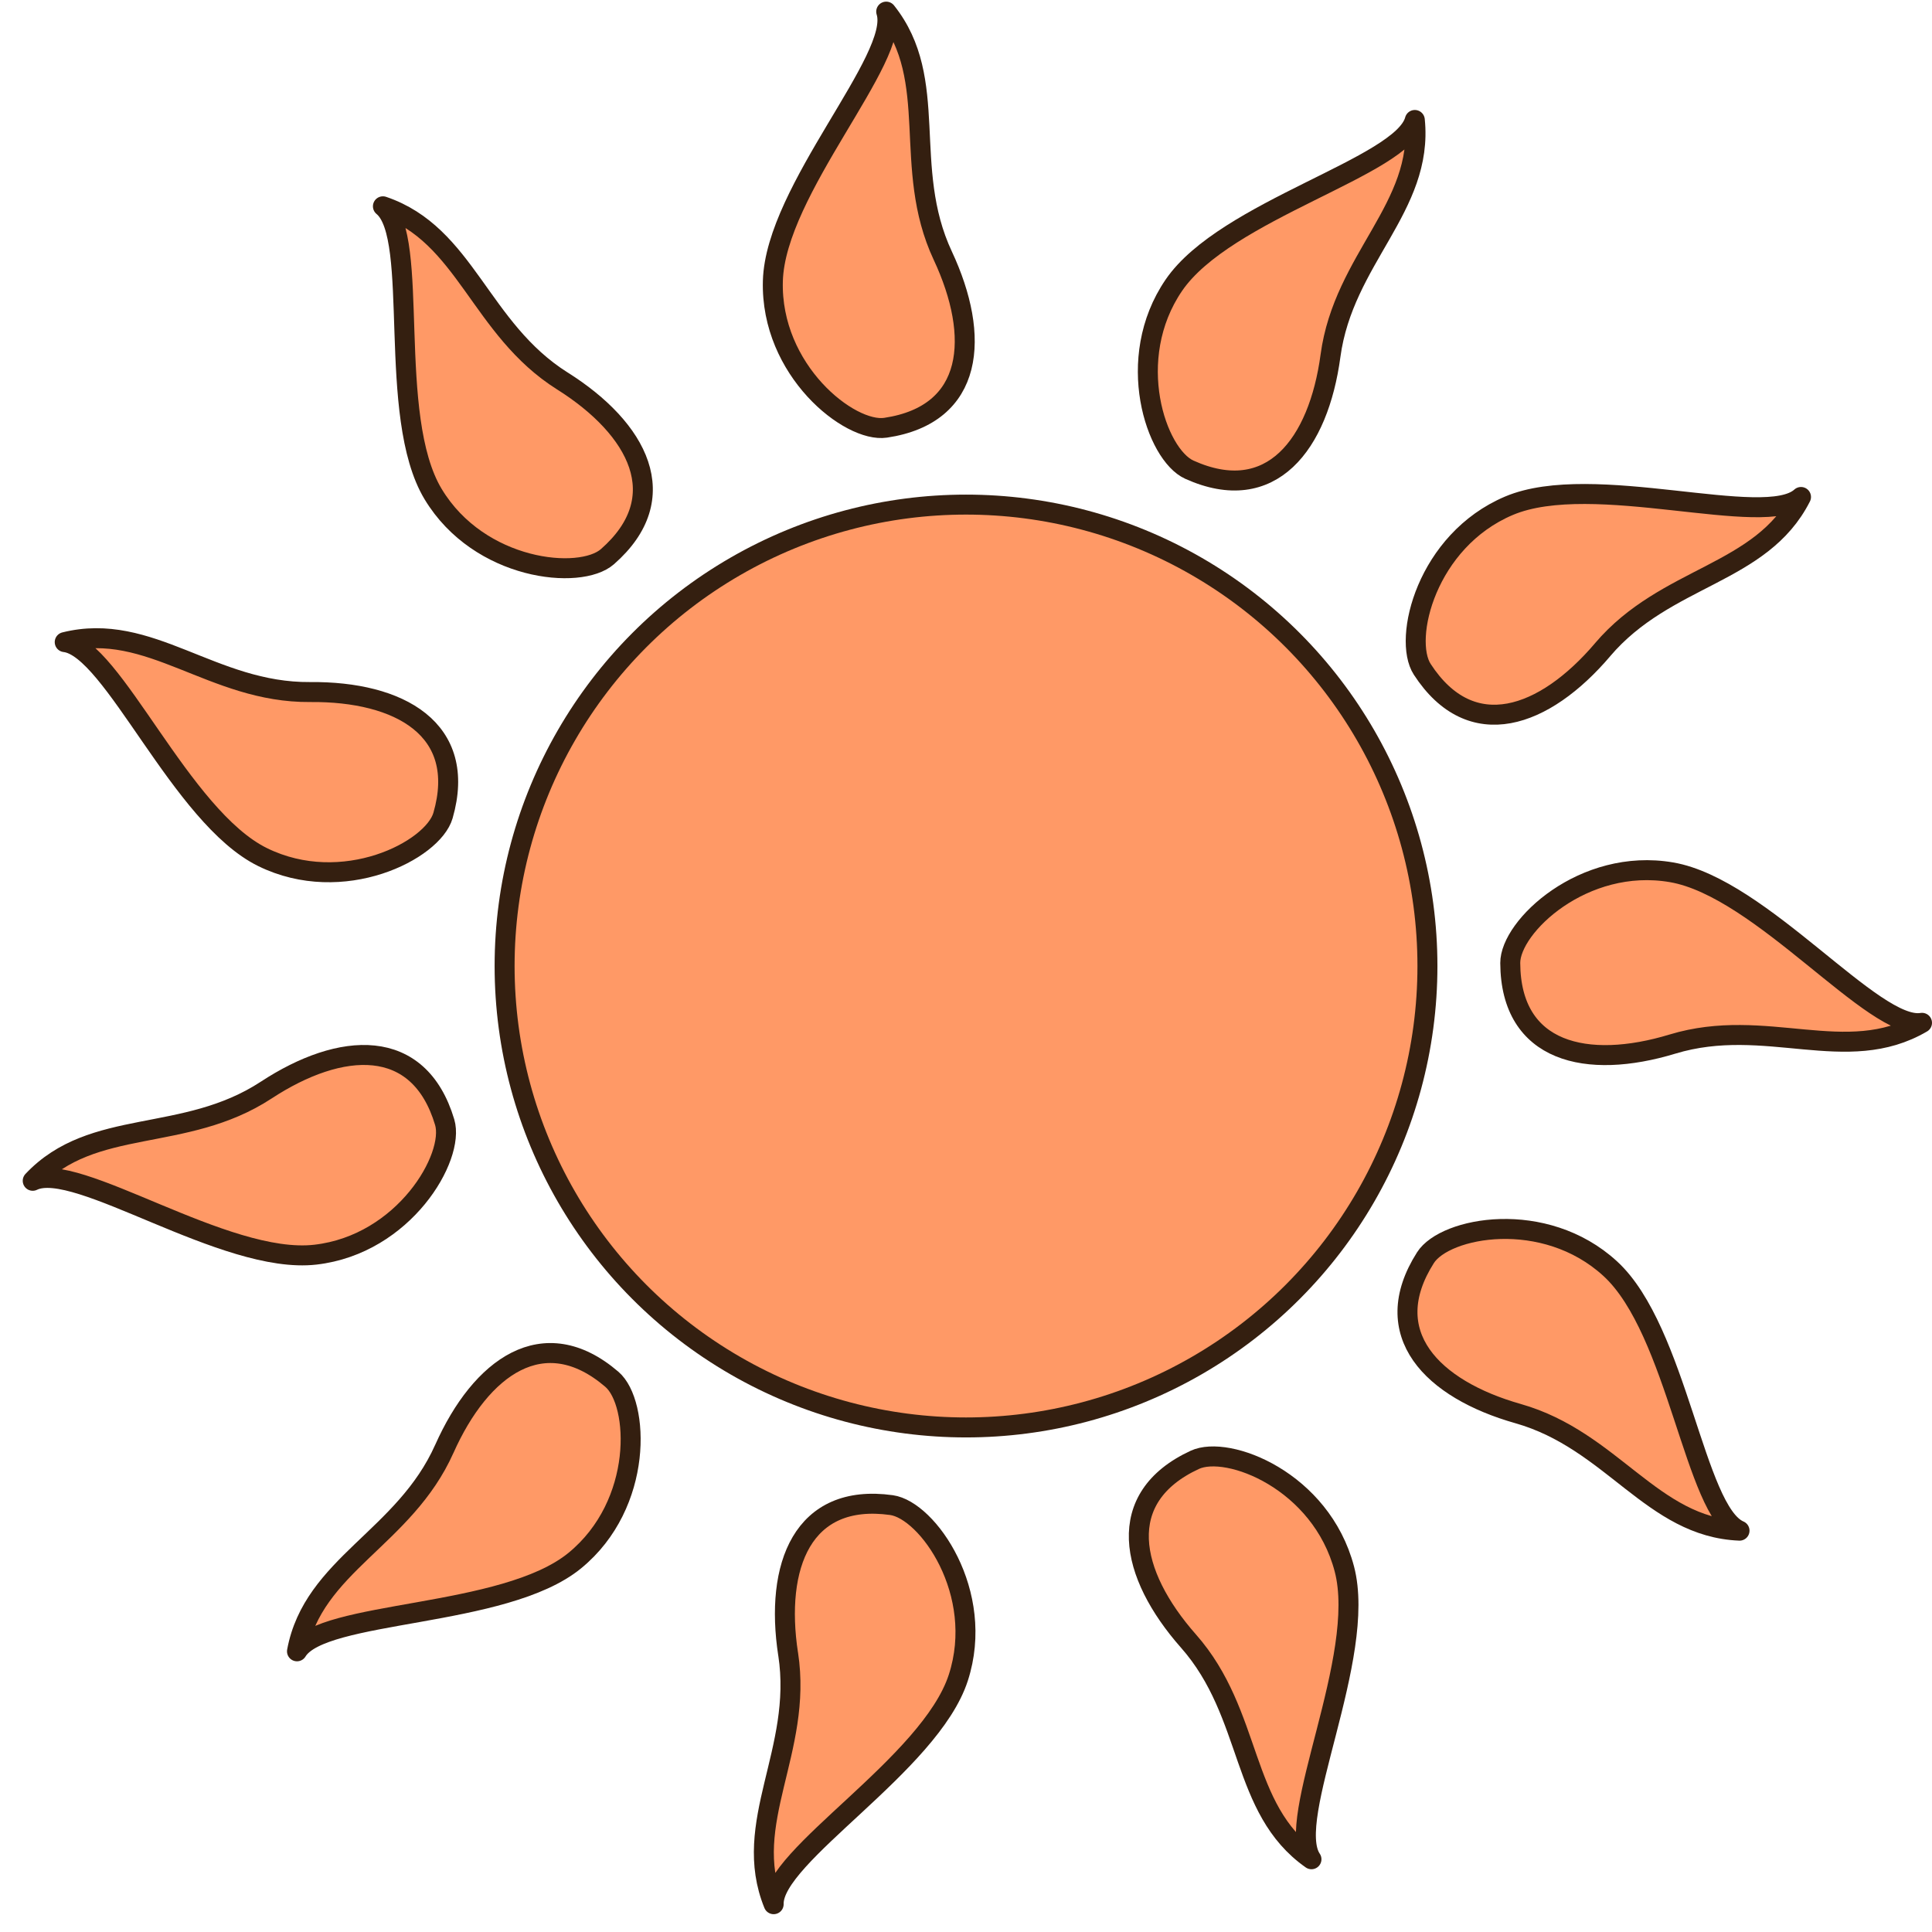
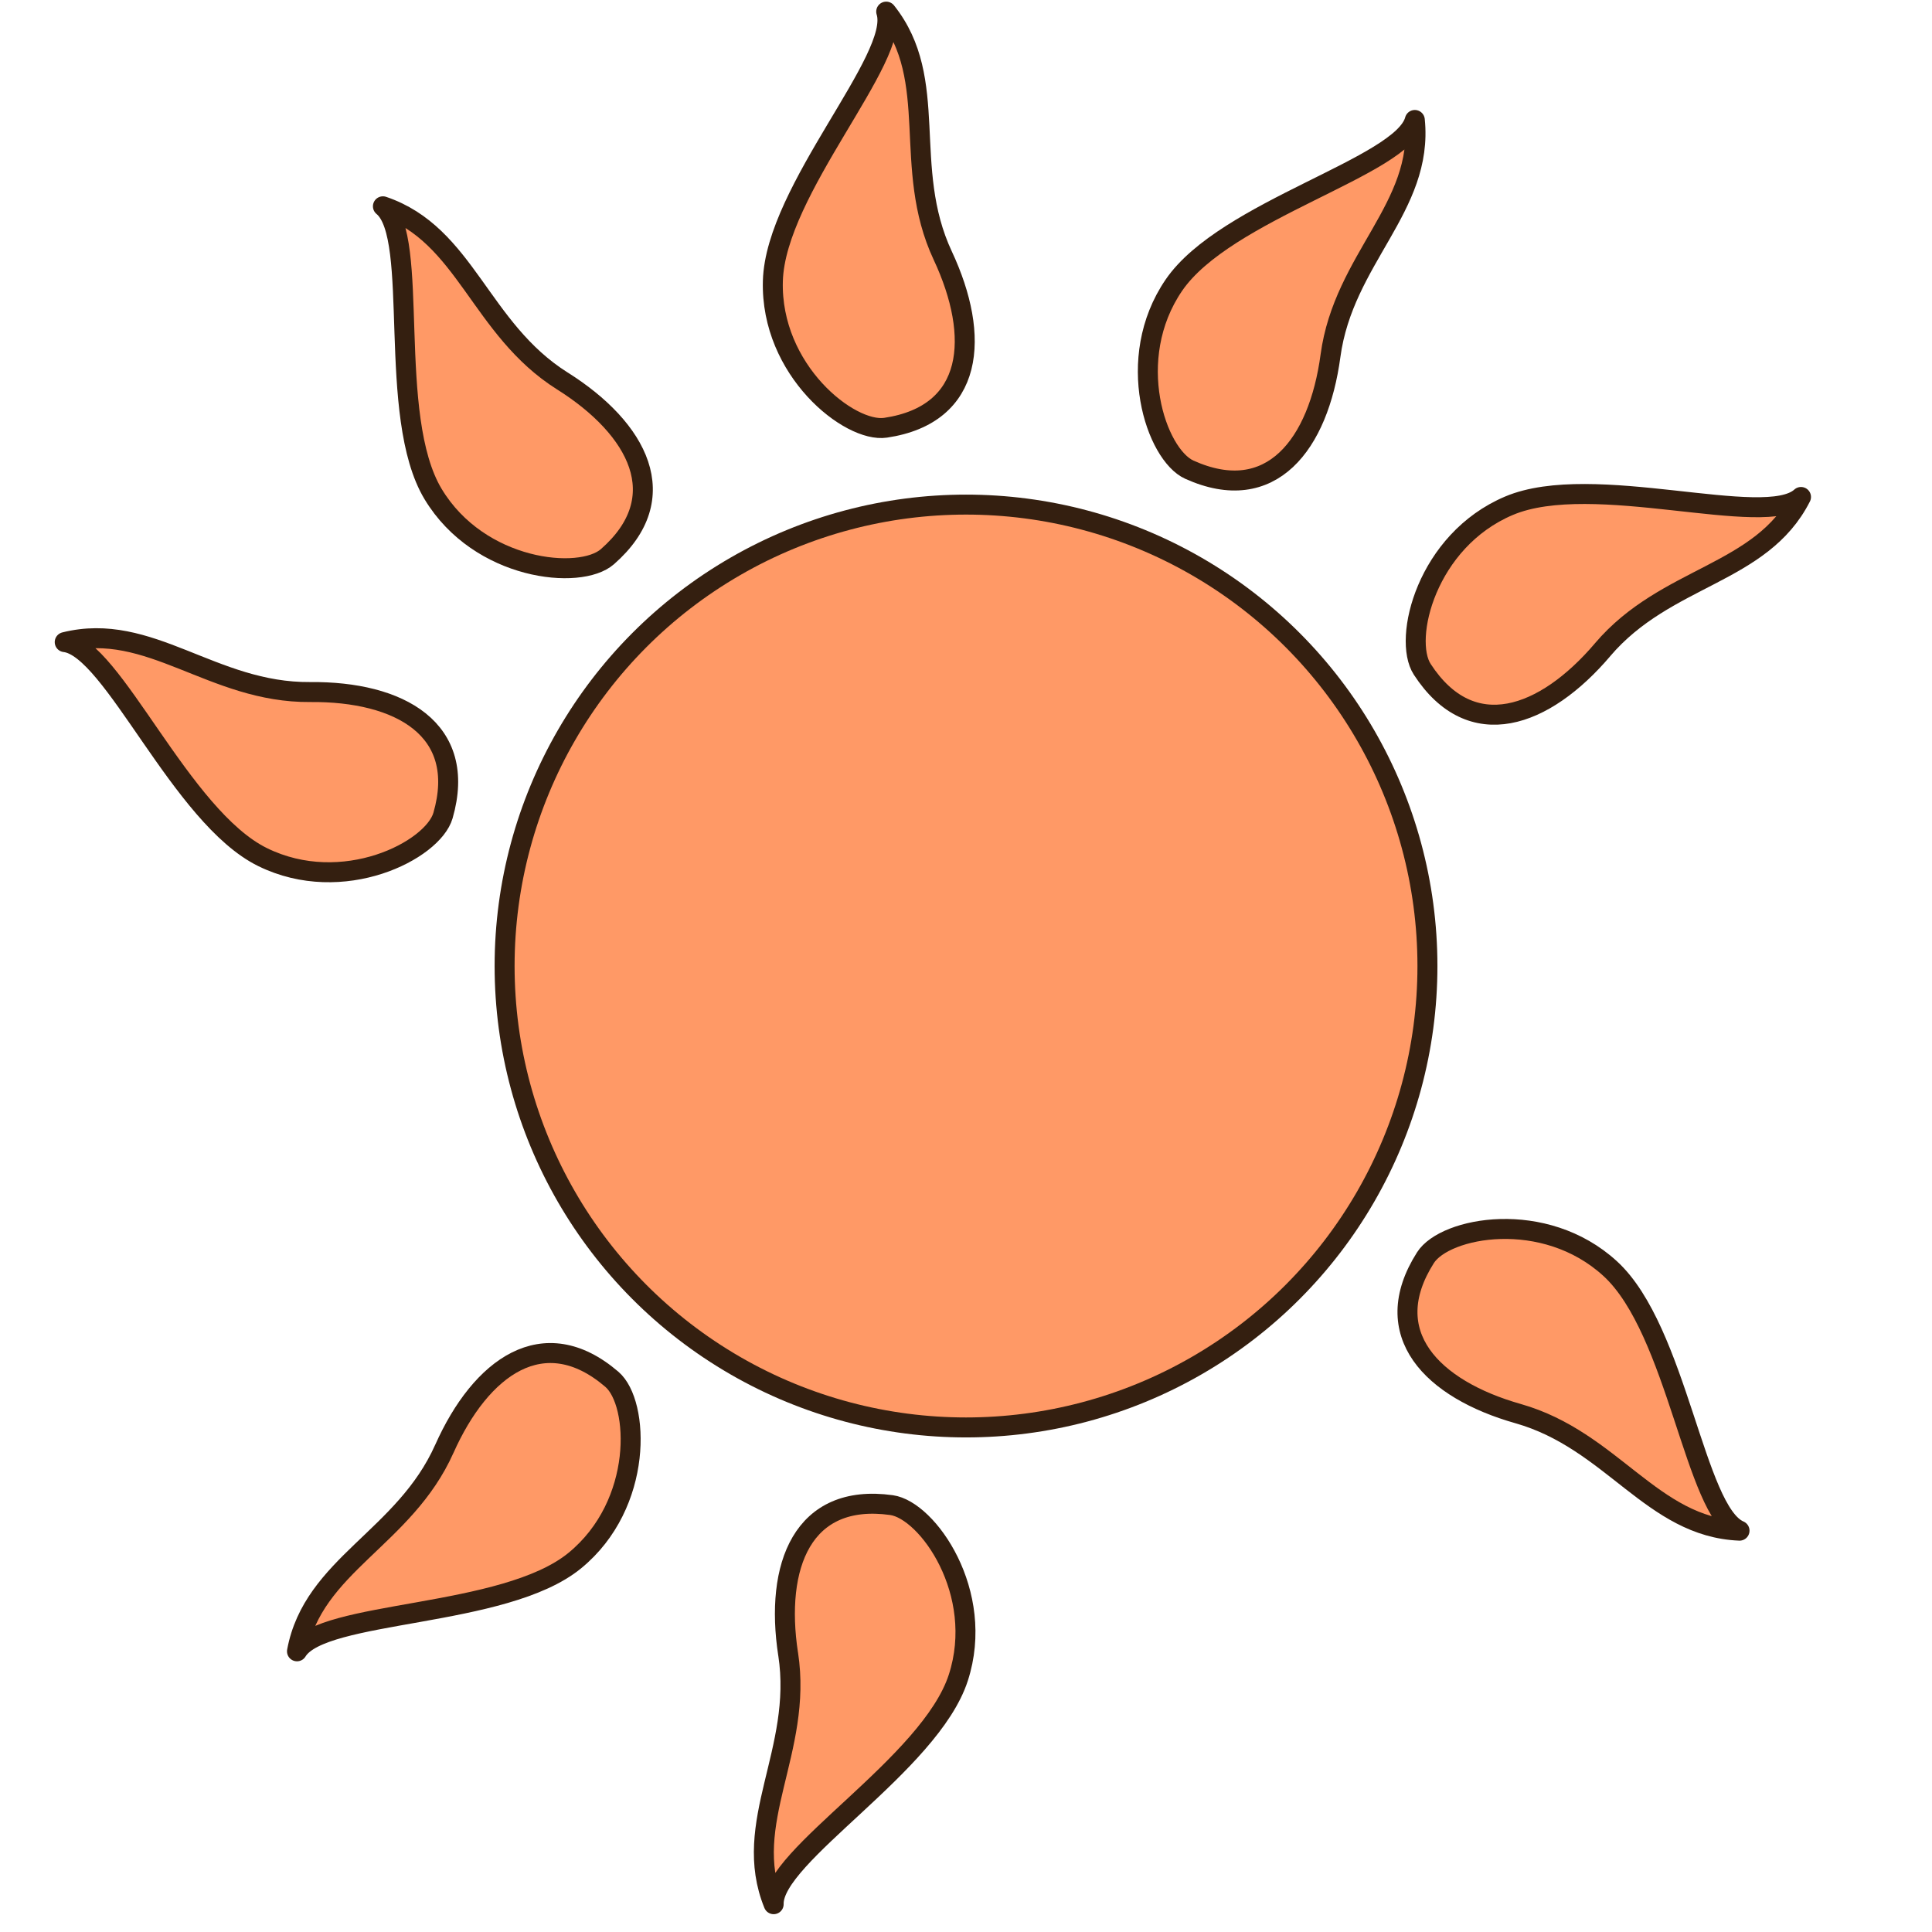
<svg xmlns="http://www.w3.org/2000/svg" id="_レイヤー_2" data-name="レイヤー 2" viewBox="0 0 483.61 483.61">
  <defs>
    <style>
      .cls-1 {
        fill: #f96;
        stroke: #341f10;
        stroke-linecap: round;
        stroke-linejoin: round;
        stroke-width: 5px;
      }
    </style>
  </defs>
  <g id="_レイヤー_1-2" data-name="レイヤー 1">
    <g>
      <circle class="cls-1" cx="241.81" cy="241.81" r="115.5" />
      <g>
        <path class="cls-1" d="M197.29,414.06c3.71,24.24-11.91,42.26-3.63,62.59-.33-12.16,39.17-34.95,46.22-56.69,6.9-21.28-7.7-41.95-16.73-43.21-22.29-3.09-29.25,15.19-25.87,37.3Z" />
        <path class="cls-1" d="M111.23,362.65c-9.98,22.4-32.87,29.11-36.89,50.7,6.29-10.41,51.85-8.23,69.53-22.7,17.31-14.17,16.2-39.46,9.29-45.39-17.08-14.65-32.82-3.03-41.93,17.4Z" />
-         <path class="cls-1" d="M66.63,272.87c-20.51,13.44-43.39,6.72-58.44,22.7,10.92-5.36,48.07,21.11,70.77,18.49,22.22-2.56,34.96-24.43,32.35-33.16-6.45-21.56-25.97-20.29-44.68-8.03Z" />
        <path class="cls-1" d="M77.64,173.23c-24.52.22-40.14-17.81-61.44-12.5,12.08,1.4,29.02,43.74,49.54,53.82,20.08,9.86,42.62-1.65,45.15-10.41,6.23-21.62-10.88-31.11-33.24-30.91Z" />
        <path class="cls-1" d="M140.78,95.37c-20.75-13.07-24.14-36.68-44.93-43.73,9.41,7.71.77,52.49,12.58,72.06,11.56,19.15,36.75,21.65,43.61,15.65,16.93-14.82,7.67-32.05-11.25-43.98Z" />
        <path class="cls-1" d="M235.99,63.99c-10.39-22.21-.48-43.91-14.16-61.08,3.75,11.57-27.73,44.57-28.37,67.42-.63,22.36,19.21,38.09,28.22,36.74,22.25-3.32,23.78-22.82,14.31-43.08Z" />
        <path class="cls-1" d="M333.04,89.07c3.27-24.3,23.34-37.2,21.11-59.04-3.11,11.76-47.43,22.5-60.32,41.37-12.62,18.47-4.43,42.42,3.88,46.17,20.51,9.24,32.34-6.34,35.33-28.5Z" />
        <path class="cls-1" d="M401.14,162.65c15.89-18.68,39.74-18.67,49.68-38.25-8.97,8.22-52.07-6.71-73.11,2.2-20.6,8.72-26.66,33.29-21.7,40.94,12.26,18.87,30.63,12.15,45.13-4.88Z" />
-         <path class="cls-1" d="M418.64,261.35c23.46-7.12,43.53,5.78,62.47-5.32-11.99,2.06-40.17-33.8-62.69-37.68-22.04-3.8-40.43,13.59-40.38,22.71.11,22.5,19.2,26.79,40.6,20.29Z" />
        <path class="cls-1" d="M380,353.85c23.59,6.7,33.5,28.39,55.43,29.3-11.2-4.75-15.52-50.15-32.37-65.59-16.49-15.12-41.36-10.42-46.25-2.73-12.07,18.99,1.67,32.92,23.19,39.02Z" />
-         <path class="cls-1" d="M297.49,410.78c16.22,18.39,12.83,42,30.79,54.62-6.86-10.05,14.05-50.58,8.23-72.68s-29.16-31.13-37.43-27.3c-20.42,9.45-16.39,28.59-1.59,45.36Z" />
      </g>
    </g>
  </g>
</svg>